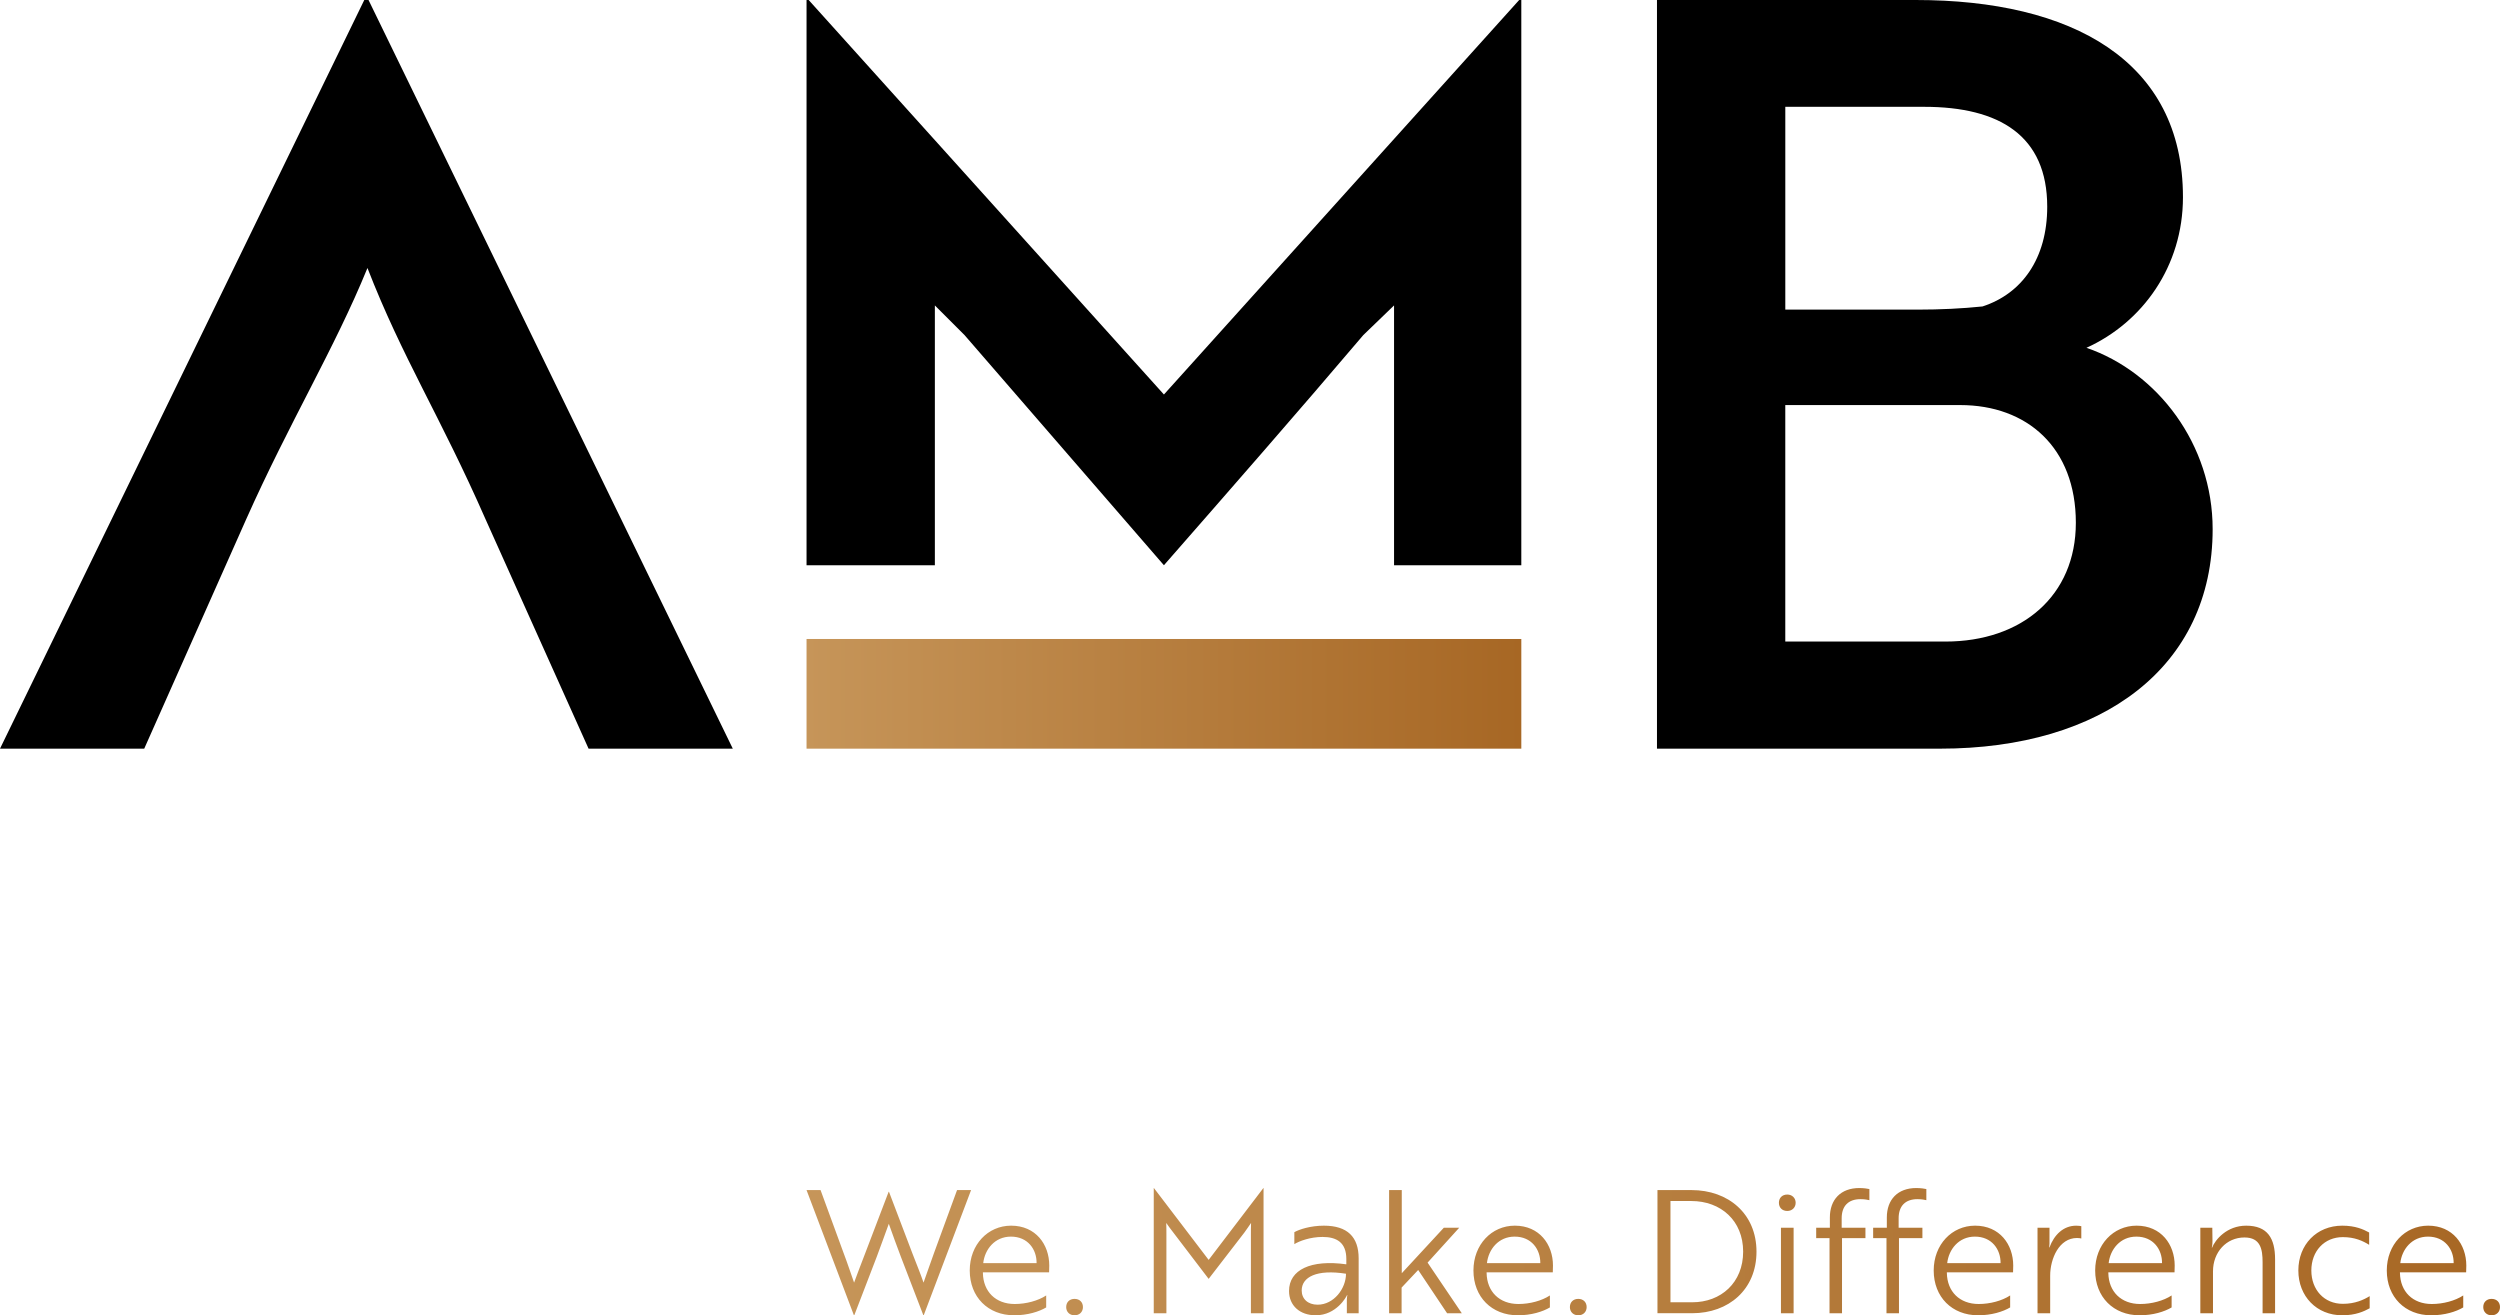
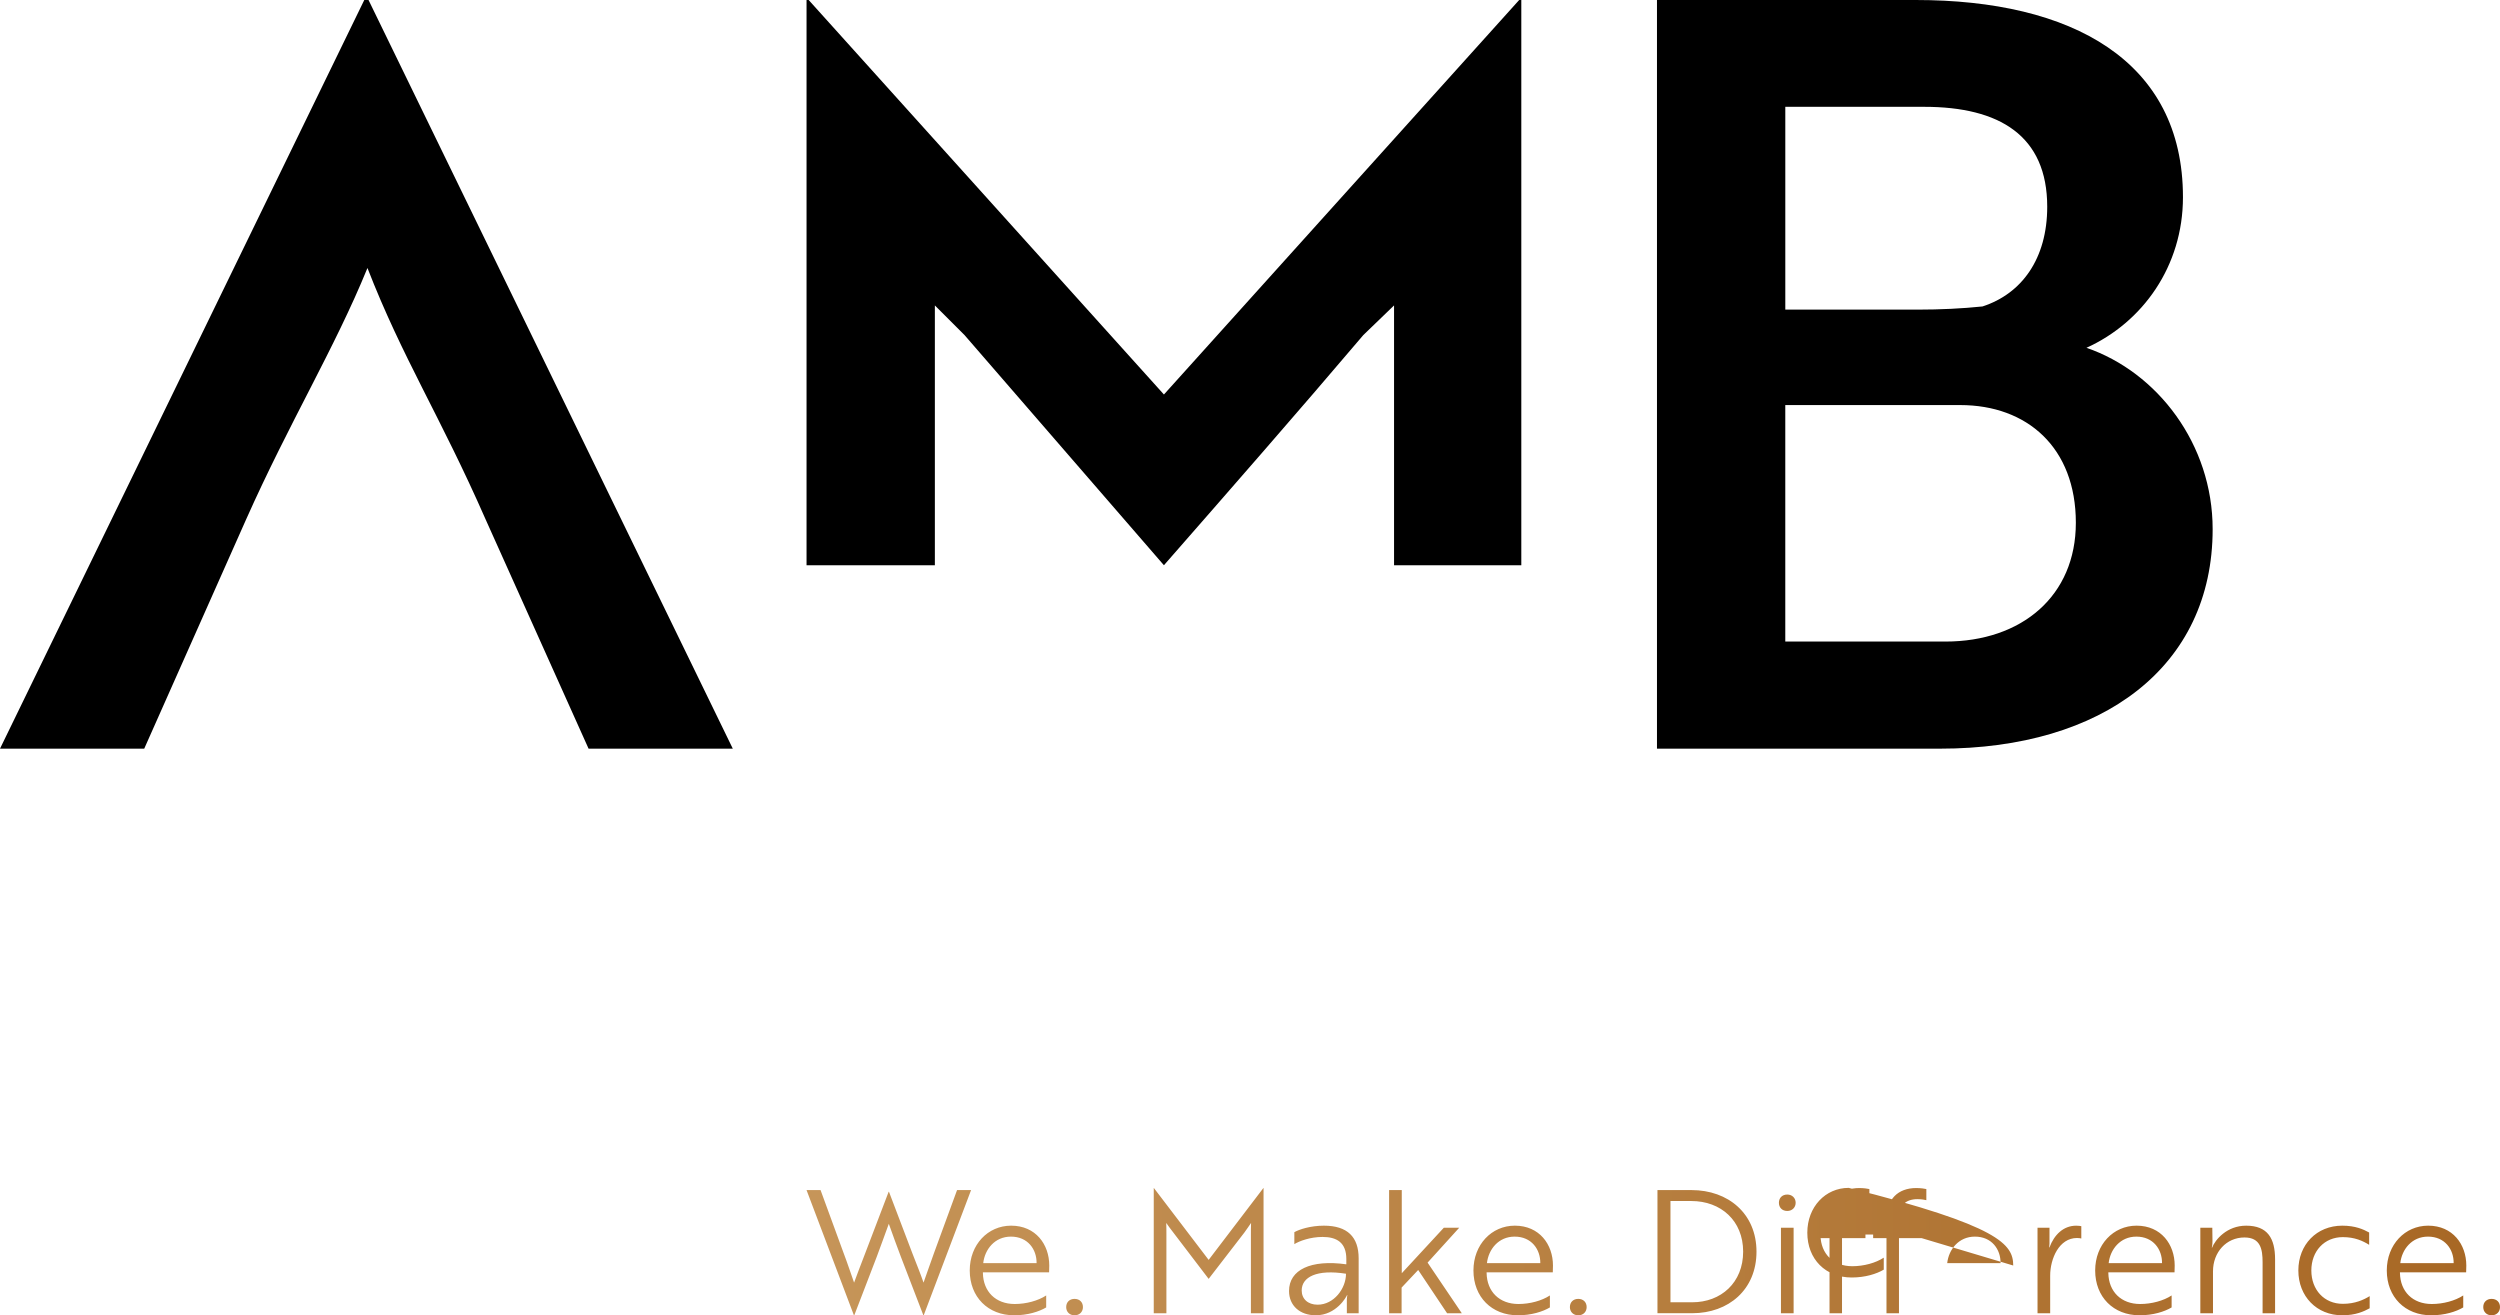
<svg xmlns="http://www.w3.org/2000/svg" version="1.1" id="Logo_AMB" x="0px" y="0px" viewBox="0 0 2507.3 1319.13" style="enable-background:new 0 0 2507.3 1319.13;" xml:space="preserve">
  <style type="text/css">
	.st0{fill:url(#Payoff_00000106849579769911610050000005995505711566406529_);}
	.st1{fill:url(#Streep_00000022553041017136938330000000633721346546933379_);}
</style>
  <linearGradient id="Payoff_00000099657405570171730300000013385886792658758807_" gradientUnits="userSpaceOnUse" x1="808.897" y1="1255.323" x2="2507.301" y2="1255.323">
    <stop offset="0" style="stop-color:#C69559" />
    <stop offset="1" style="stop-color:#A76724" />
  </linearGradient>
-   <path id="Payoff" style="fill:url(#Payoff_00000099657405570171730300000013385886792658758807_);" d="M822.96,1193.57l22.98,62.79  c4.12,10.81,7.55,21.44,10.64,30.01c3.09-8.58,6.86-18.18,10.98-28.99l23.67-62.09h0.35l23.67,62.27  c4.12,10.63,8.06,20.24,10.98,28.81c3.09-8.58,6.69-19.21,10.63-30.01l22.99-62.79h14.06l-47.51,125.57h-0.34l-22.47-58.49  c-4.12-10.98-8.4-22.48-12.18-33.28c-3.77,10.81-8.24,22.3-12.18,33.28l-22.47,58.49h-0.35l-47.51-125.57H822.96z M1052.32,1269.21  c0,2.75-0.17,5.32-0.17,6.86h-66.38v0.69c0.34,18.7,12.87,31.05,31.91,31.05c11.49,0,23.5-3.26,31.56-8.58v12.01  c-7.2,4.29-18.7,7.89-32.08,7.89c-26.24,0-44.59-18.35-44.59-44.95c0-25.9,18.18-44.94,41.51-44.94  C1038.76,1229.25,1052.32,1248.12,1052.32,1269.21z M1013.89,1240.23c-16.3,0-26.24,12.87-27.79,26.59h53.52  C1039.79,1253.09,1030.87,1240.23,1013.89,1240.23z M1077.7,1302.67c4.98,0,8.4,3.26,8.4,8.23c0,4.8-3.43,8.24-8.4,8.24  c-4.98,0-8.4-3.43-8.4-8.24C1069.3,1305.92,1072.73,1302.67,1077.7,1302.67z M1173.07,1231.31l-3.43-4.81  c0.17,3.95,0.17,7.72,0.17,11.5v79.08h-12.69v-125.56h0.17l54.89,72.05l54.89-72.05h0.17v125.56h-12.69V1238  c0-3.77,0-7.55,0.17-11.5c-1.72,2.75-4.46,6.35-6.69,9.61l-35.85,46.49L1173.07,1231.31z M1298.13,1235.77  c4.8-2.74,16.12-6.52,29.67-6.52c23.5,0,34.82,11.32,34.82,32.76v55.06h-11.84v-10.98c-0.17-4.29,0.52-7.2,0.52-7.2h-0.35  c-0.51,1.54-10.63,20.24-31.39,20.24c-15.78,0-26.76-9.61-26.76-24.36c0-21.28,21.78-31.73,57.46-26.76v-5.32  c0-16.47-9.6-22.13-23.84-22.13c-12.35,0-23.32,4.12-28.3,7.21V1235.77z M1349.93,1277.45c-29.33-4.63-44.43,3.26-44.43,16.81  c0,8.41,6.18,14.24,15.95,14.24C1337.75,1308.5,1349.93,1292.37,1349.93,1277.45z M1431.76,1266.3l34.31,50.78h-14.75l-28.99-43.4  l-16.64,17.67v25.73h-12.53v-123.51h12.7v83.37l42.19-45.63h15.44L1431.76,1266.3z M1557.5,1269.21c0,2.75-0.17,5.32-0.17,6.86  h-66.38v0.69c0.34,18.7,12.87,31.05,31.91,31.05c11.49,0,23.5-3.26,31.56-8.58v12.01c-7.2,4.29-18.7,7.89-32.08,7.89  c-26.24,0-44.59-18.35-44.59-44.95c0-25.9,18.18-44.94,41.51-44.94C1543.94,1229.25,1557.5,1248.12,1557.5,1269.21z   M1519.07,1240.23c-16.3,0-26.24,12.87-27.79,26.59h53.52C1544.97,1253.09,1536.05,1240.23,1519.07,1240.23z M1582.88,1302.67  c4.98,0,8.4,3.26,8.4,8.23c0,4.8-3.43,8.24-8.4,8.24s-8.4-3.43-8.4-8.24C1574.48,1305.92,1577.91,1302.67,1582.88,1302.67z   M1662.3,1317.07v-123.51h34.14c36.88,0,65.18,23.68,65.18,61.75c0,38.08-27.96,61.75-64.5,61.75H1662.3z M1675.34,1204.54v101.55  h21.78c28.99,0,51.12-19.73,51.12-50.78c0-31.05-22.3-50.78-51.98-50.78H1675.34z M1792.5,1198.03c4.8,0,8.4,3.43,8.4,8.24  s-3.6,8.23-8.4,8.23c-5.15,0-8.4-3.43-8.4-8.23S1787.35,1198.03,1792.5,1198.03z M1798.85,1231.31v85.77h-12.7v-85.77H1798.85z   M1835.21,1231.31v-10.29c0-18.01,10.98-29.51,29.51-29.51c4.63,0,8.74,0.69,10.12,1.03v11.15c-1.37-0.35-4.8-1.03-8.92-1.03  c-12.01,0-18.87,6.69-18.87,19.21v9.44h23.84v10.46h-23.5v75.31h-12.52v-75.31h-13.38v-10.46H1835.21z M1892.34,1231.31v-10.29  c0-18.01,10.98-29.51,29.51-29.51c4.63,0,8.74,0.69,10.12,1.03v11.15c-1.37-0.35-4.8-1.03-8.92-1.03  c-12.01,0-18.87,6.69-18.87,19.21v9.44h23.84v10.46h-23.5v75.31h-12.53v-75.31h-13.38v-10.46H1892.34z M2019.1,1269.21  c0,2.75-0.17,5.32-0.17,6.86h-66.38v0.69c0.34,18.7,12.87,31.05,31.91,31.05c11.49,0,23.5-3.26,31.56-8.58v12.01  c-7.2,4.29-18.7,7.89-32.08,7.89c-26.24,0-44.59-18.35-44.59-44.95c0-25.9,18.18-44.94,41.51-44.94  C2005.55,1229.25,2019.1,1248.12,2019.1,1269.21z M1980.68,1240.23c-16.3,0-26.24,12.87-27.79,26.59h53.52  C2006.58,1253.09,1997.66,1240.23,1980.68,1240.23z M2043.46,1231.31h12.01v13.21c0.17,3.43-0.34,6.18-0.34,6.52h0.34  c4.63-12.52,13.89-21.78,26.76-21.78c2.4,0,4.63,0.34,5.15,0.51v12.35c-0.51-0.17-2.23-0.51-4.29-0.51  c-18.01,0-26.93,20.76-26.93,37.74v37.74h-12.69V1231.31z M2181.04,1269.21c0,2.75-0.17,5.32-0.17,6.86h-66.38v0.69  c0.34,18.7,12.87,31.05,31.91,31.05c11.49,0,23.5-3.26,31.56-8.58v12.01c-7.2,4.29-18.7,7.89-32.08,7.89  c-26.25,0-44.59-18.35-44.59-44.95c0-25.9,18.18-44.94,41.51-44.94C2167.48,1229.25,2181.04,1248.12,2181.04,1269.21z   M2142.61,1240.23c-16.3,0-26.24,12.87-27.79,26.59h53.52C2168.51,1253.09,2159.59,1240.23,2142.61,1240.23z M2218.77,1231.31  l0.17,13.21c0,3.77-0.51,6.52-0.68,6.69h0.34c3.09-7.89,14.75-21.96,34.14-21.96c21.62,0,28.99,12.87,28.99,33.79v54.03h-12.53  v-51.12c0-13.04-2.06-24.87-18.18-24.87c-18.18,0-31.56,14.75-31.56,33.96v42.03h-12.7v-85.77H2218.77z M2349.66,1307.64  c12.35,0,21.1-4.12,26.93-7.72v12.18c-5.66,3.09-14.07,7.04-27.45,7.04c-25.73,0-44.08-19.04-44.08-44.95  c0-25.9,18.35-44.94,44.08-44.94c13.21,0,21.27,3.77,26.93,6.86v12.35c-6.35-3.94-14.41-7.72-26.42-7.72  c-18.52,0-31.56,14.07-31.56,33.45C2318.1,1293.58,2330.96,1307.64,2349.66,1307.64z M2473.51,1269.21c0,2.75-0.17,5.32-0.17,6.86  h-66.38v0.69c0.34,18.7,12.87,31.05,31.91,31.05c11.49,0,23.5-3.26,31.56-8.58v12.01c-7.2,4.29-18.7,7.89-32.08,7.89  c-26.25,0-44.59-18.35-44.59-44.95c0-25.9,18.18-44.94,41.51-44.94C2459.96,1229.25,2473.51,1248.12,2473.51,1269.21z   M2435.09,1240.23c-16.3,0-26.24,12.87-27.79,26.59h53.52C2460.99,1253.09,2452.07,1240.23,2435.09,1240.23z M2498.9,1302.67  c4.98,0,8.4,3.26,8.4,8.23c0,4.8-3.43,8.24-8.4,8.24c-4.98,0-8.4-3.43-8.4-8.24C2490.49,1305.92,2493.92,1302.67,2498.9,1302.67z" />
+   <path id="Payoff" style="fill:url(#Payoff_00000099657405570171730300000013385886792658758807_);" d="M822.96,1193.57l22.98,62.79  c4.12,10.81,7.55,21.44,10.64,30.01c3.09-8.58,6.86-18.18,10.98-28.99l23.67-62.09h0.35l23.67,62.27  c4.12,10.63,8.06,20.24,10.98,28.81c3.09-8.58,6.69-19.21,10.63-30.01l22.99-62.79h14.06l-47.51,125.57h-0.34l-22.47-58.49  c-4.12-10.98-8.4-22.48-12.18-33.28c-3.77,10.81-8.24,22.3-12.18,33.28l-22.47,58.49h-0.35l-47.51-125.57H822.96z M1052.32,1269.21  c0,2.75-0.17,5.32-0.17,6.86h-66.38v0.69c0.34,18.7,12.87,31.05,31.91,31.05c11.49,0,23.5-3.26,31.56-8.58v12.01  c-7.2,4.29-18.7,7.89-32.08,7.89c-26.24,0-44.59-18.35-44.59-44.95c0-25.9,18.18-44.94,41.51-44.94  C1038.76,1229.25,1052.32,1248.12,1052.32,1269.21z M1013.89,1240.23c-16.3,0-26.24,12.87-27.79,26.59h53.52  C1039.79,1253.09,1030.87,1240.23,1013.89,1240.23z M1077.7,1302.67c4.98,0,8.4,3.26,8.4,8.23c0,4.8-3.43,8.24-8.4,8.24  c-4.98,0-8.4-3.43-8.4-8.24C1069.3,1305.92,1072.73,1302.67,1077.7,1302.67z M1173.07,1231.31l-3.43-4.81  c0.17,3.95,0.17,7.72,0.17,11.5v79.08h-12.69v-125.56h0.17l54.89,72.05l54.89-72.05h0.17v125.56h-12.69V1238  c0-3.77,0-7.55,0.17-11.5c-1.72,2.75-4.46,6.35-6.69,9.61l-35.85,46.49L1173.07,1231.31z M1298.13,1235.77  c4.8-2.74,16.12-6.52,29.67-6.52c23.5,0,34.82,11.32,34.82,32.76v55.06h-11.84v-10.98c-0.17-4.29,0.52-7.2,0.52-7.2h-0.35  c-0.51,1.54-10.63,20.24-31.39,20.24c-15.78,0-26.76-9.61-26.76-24.36c0-21.28,21.78-31.73,57.46-26.76v-5.32  c0-16.47-9.6-22.13-23.84-22.13c-12.35,0-23.32,4.12-28.3,7.21V1235.77z M1349.93,1277.45c-29.33-4.63-44.43,3.26-44.43,16.81  c0,8.41,6.18,14.24,15.95,14.24C1337.75,1308.5,1349.93,1292.37,1349.93,1277.45z M1431.76,1266.3l34.31,50.78h-14.75l-28.99-43.4  l-16.64,17.67v25.73h-12.53v-123.51h12.7v83.37l42.19-45.63h15.44L1431.76,1266.3z M1557.5,1269.21c0,2.75-0.17,5.32-0.17,6.86  h-66.38v0.69c0.34,18.7,12.87,31.05,31.91,31.05c11.49,0,23.5-3.26,31.56-8.58v12.01c-7.2,4.29-18.7,7.89-32.08,7.89  c-26.24,0-44.59-18.35-44.59-44.95c0-25.9,18.18-44.94,41.51-44.94C1543.94,1229.25,1557.5,1248.12,1557.5,1269.21z   M1519.07,1240.23c-16.3,0-26.24,12.87-27.79,26.59h53.52C1544.97,1253.09,1536.05,1240.23,1519.07,1240.23z M1582.88,1302.67  c4.98,0,8.4,3.26,8.4,8.23c0,4.8-3.43,8.24-8.4,8.24s-8.4-3.43-8.4-8.24C1574.48,1305.92,1577.91,1302.67,1582.88,1302.67z   M1662.3,1317.07v-123.51h34.14c36.88,0,65.18,23.68,65.18,61.75c0,38.08-27.96,61.75-64.5,61.75H1662.3z M1675.34,1204.54v101.55  h21.78c28.99,0,51.12-19.73,51.12-50.78c0-31.05-22.3-50.78-51.98-50.78H1675.34z M1792.5,1198.03c4.8,0,8.4,3.43,8.4,8.24  s-3.6,8.23-8.4,8.23c-5.15,0-8.4-3.43-8.4-8.23S1787.35,1198.03,1792.5,1198.03z M1798.85,1231.31v85.77h-12.7v-85.77H1798.85z   M1835.21,1231.31v-10.29c0-18.01,10.98-29.51,29.51-29.51c4.63,0,8.74,0.69,10.12,1.03v11.15c-1.37-0.35-4.8-1.03-8.92-1.03  c-12.01,0-18.87,6.69-18.87,19.21v9.44h23.84v10.46h-23.5v75.31h-12.52v-75.31h-13.38v-10.46H1835.21z M1892.34,1231.31v-10.29  c0-18.01,10.98-29.51,29.51-29.51c4.63,0,8.74,0.69,10.12,1.03v11.15c-1.37-0.35-4.8-1.03-8.92-1.03  c-12.01,0-18.87,6.69-18.87,19.21v9.44h23.84v10.46h-23.5v75.31h-12.53v-75.31h-13.38v-10.46H1892.34z c0,2.75-0.17,5.32-0.17,6.86h-66.38v0.69c0.34,18.7,12.87,31.05,31.91,31.05c11.49,0,23.5-3.26,31.56-8.58v12.01  c-7.2,4.29-18.7,7.89-32.08,7.89c-26.24,0-44.59-18.35-44.59-44.95c0-25.9,18.18-44.94,41.51-44.94  C2005.55,1229.25,2019.1,1248.12,2019.1,1269.21z M1980.68,1240.23c-16.3,0-26.24,12.87-27.79,26.59h53.52  C2006.58,1253.09,1997.66,1240.23,1980.68,1240.23z M2043.46,1231.31h12.01v13.21c0.17,3.43-0.34,6.18-0.34,6.52h0.34  c4.63-12.52,13.89-21.78,26.76-21.78c2.4,0,4.63,0.34,5.15,0.51v12.35c-0.51-0.17-2.23-0.51-4.29-0.51  c-18.01,0-26.93,20.76-26.93,37.74v37.74h-12.69V1231.31z M2181.04,1269.21c0,2.75-0.17,5.32-0.17,6.86h-66.38v0.69  c0.34,18.7,12.87,31.05,31.91,31.05c11.49,0,23.5-3.26,31.56-8.58v12.01c-7.2,4.29-18.7,7.89-32.08,7.89  c-26.25,0-44.59-18.35-44.59-44.95c0-25.9,18.18-44.94,41.51-44.94C2167.48,1229.25,2181.04,1248.12,2181.04,1269.21z   M2142.61,1240.23c-16.3,0-26.24,12.87-27.79,26.59h53.52C2168.51,1253.09,2159.59,1240.23,2142.61,1240.23z M2218.77,1231.31  l0.17,13.21c0,3.77-0.51,6.52-0.68,6.69h0.34c3.09-7.89,14.75-21.96,34.14-21.96c21.62,0,28.99,12.87,28.99,33.79v54.03h-12.53  v-51.12c0-13.04-2.06-24.87-18.18-24.87c-18.18,0-31.56,14.75-31.56,33.96v42.03h-12.7v-85.77H2218.77z M2349.66,1307.64  c12.35,0,21.1-4.12,26.93-7.72v12.18c-5.66,3.09-14.07,7.04-27.45,7.04c-25.73,0-44.08-19.04-44.08-44.95  c0-25.9,18.35-44.94,44.08-44.94c13.21,0,21.27,3.77,26.93,6.86v12.35c-6.35-3.94-14.41-7.72-26.42-7.72  c-18.52,0-31.56,14.07-31.56,33.45C2318.1,1293.58,2330.96,1307.64,2349.66,1307.64z M2473.51,1269.21c0,2.75-0.17,5.32-0.17,6.86  h-66.38v0.69c0.34,18.7,12.87,31.05,31.91,31.05c11.49,0,23.5-3.26,31.56-8.58v12.01c-7.2,4.29-18.7,7.89-32.08,7.89  c-26.25,0-44.59-18.35-44.59-44.95c0-25.9,18.18-44.94,41.51-44.94C2459.96,1229.25,2473.51,1248.12,2473.51,1269.21z   M2435.09,1240.23c-16.3,0-26.24,12.87-27.79,26.59h53.52C2460.99,1253.09,2452.07,1240.23,2435.09,1240.23z M2498.9,1302.67  c4.98,0,8.4,3.26,8.4,8.23c0,4.8-3.43,8.24-8.4,8.24c-4.98,0-8.4-3.43-8.4-8.24C2490.49,1305.92,2493.92,1302.67,2498.9,1302.67z" />
  <g>
    <linearGradient id="Streep_00000080901197166507096880000018390148663289663660_" gradientUnits="userSpaceOnUse" x1="808.897" y1="695.853" x2="1525.752" y2="695.853">
      <stop offset="0" style="stop-color:#C69559" />
      <stop offset="1" style="stop-color:#A76724" />
    </linearGradient>
-     <rect id="Streep" x="808.9" y="640.85" style="fill:url(#Streep_00000080901197166507096880000018390148663289663660_);" width="716.86" height="110" />
    <path id="Logo" d="M967.37,336.09l-29.78-29.78v260.58H808.9V0h2.13l356.3,395.66L1523.62,0h2.13v566.89h-127.63V306.31   l-30.85,29.78c-65.94,77.65-132.94,154.22-199.95,230.8L967.37,336.09z M2219.11,530.69c0,138.27-110.61,220.16-273.34,220.16   h-283.96V0h259.5c156.35,0,268.02,60.59,268.02,197.79c0,69.14-40.41,125.51-96.78,151.03   C2163.81,373.28,2219.11,445.6,2219.11,530.69z M1923.44,310.53c22.34,0,44.67-1.07,64.88-3.19   c39.35-12.77,64.88-47.87,64.88-99.98c0-71.26-47.86-100.23-123.37-100.23h-139.31v203.4H1923.44z M1790.51,643.43h160.58   c76.58,0,130.82-45.74,130.82-119.12c0-75.51-48.93-118.06-115.93-118.06h-175.48V643.43z M365.34,0h4.26l365.34,750.85H590.29   L487.12,521.12c-45.73-104.23-83.49-161.93-118.59-252.34c-32.97,80.83-78.17,154.49-121.78,252.34l-102.1,229.73H0L365.34,0z" />
  </g>
</svg>